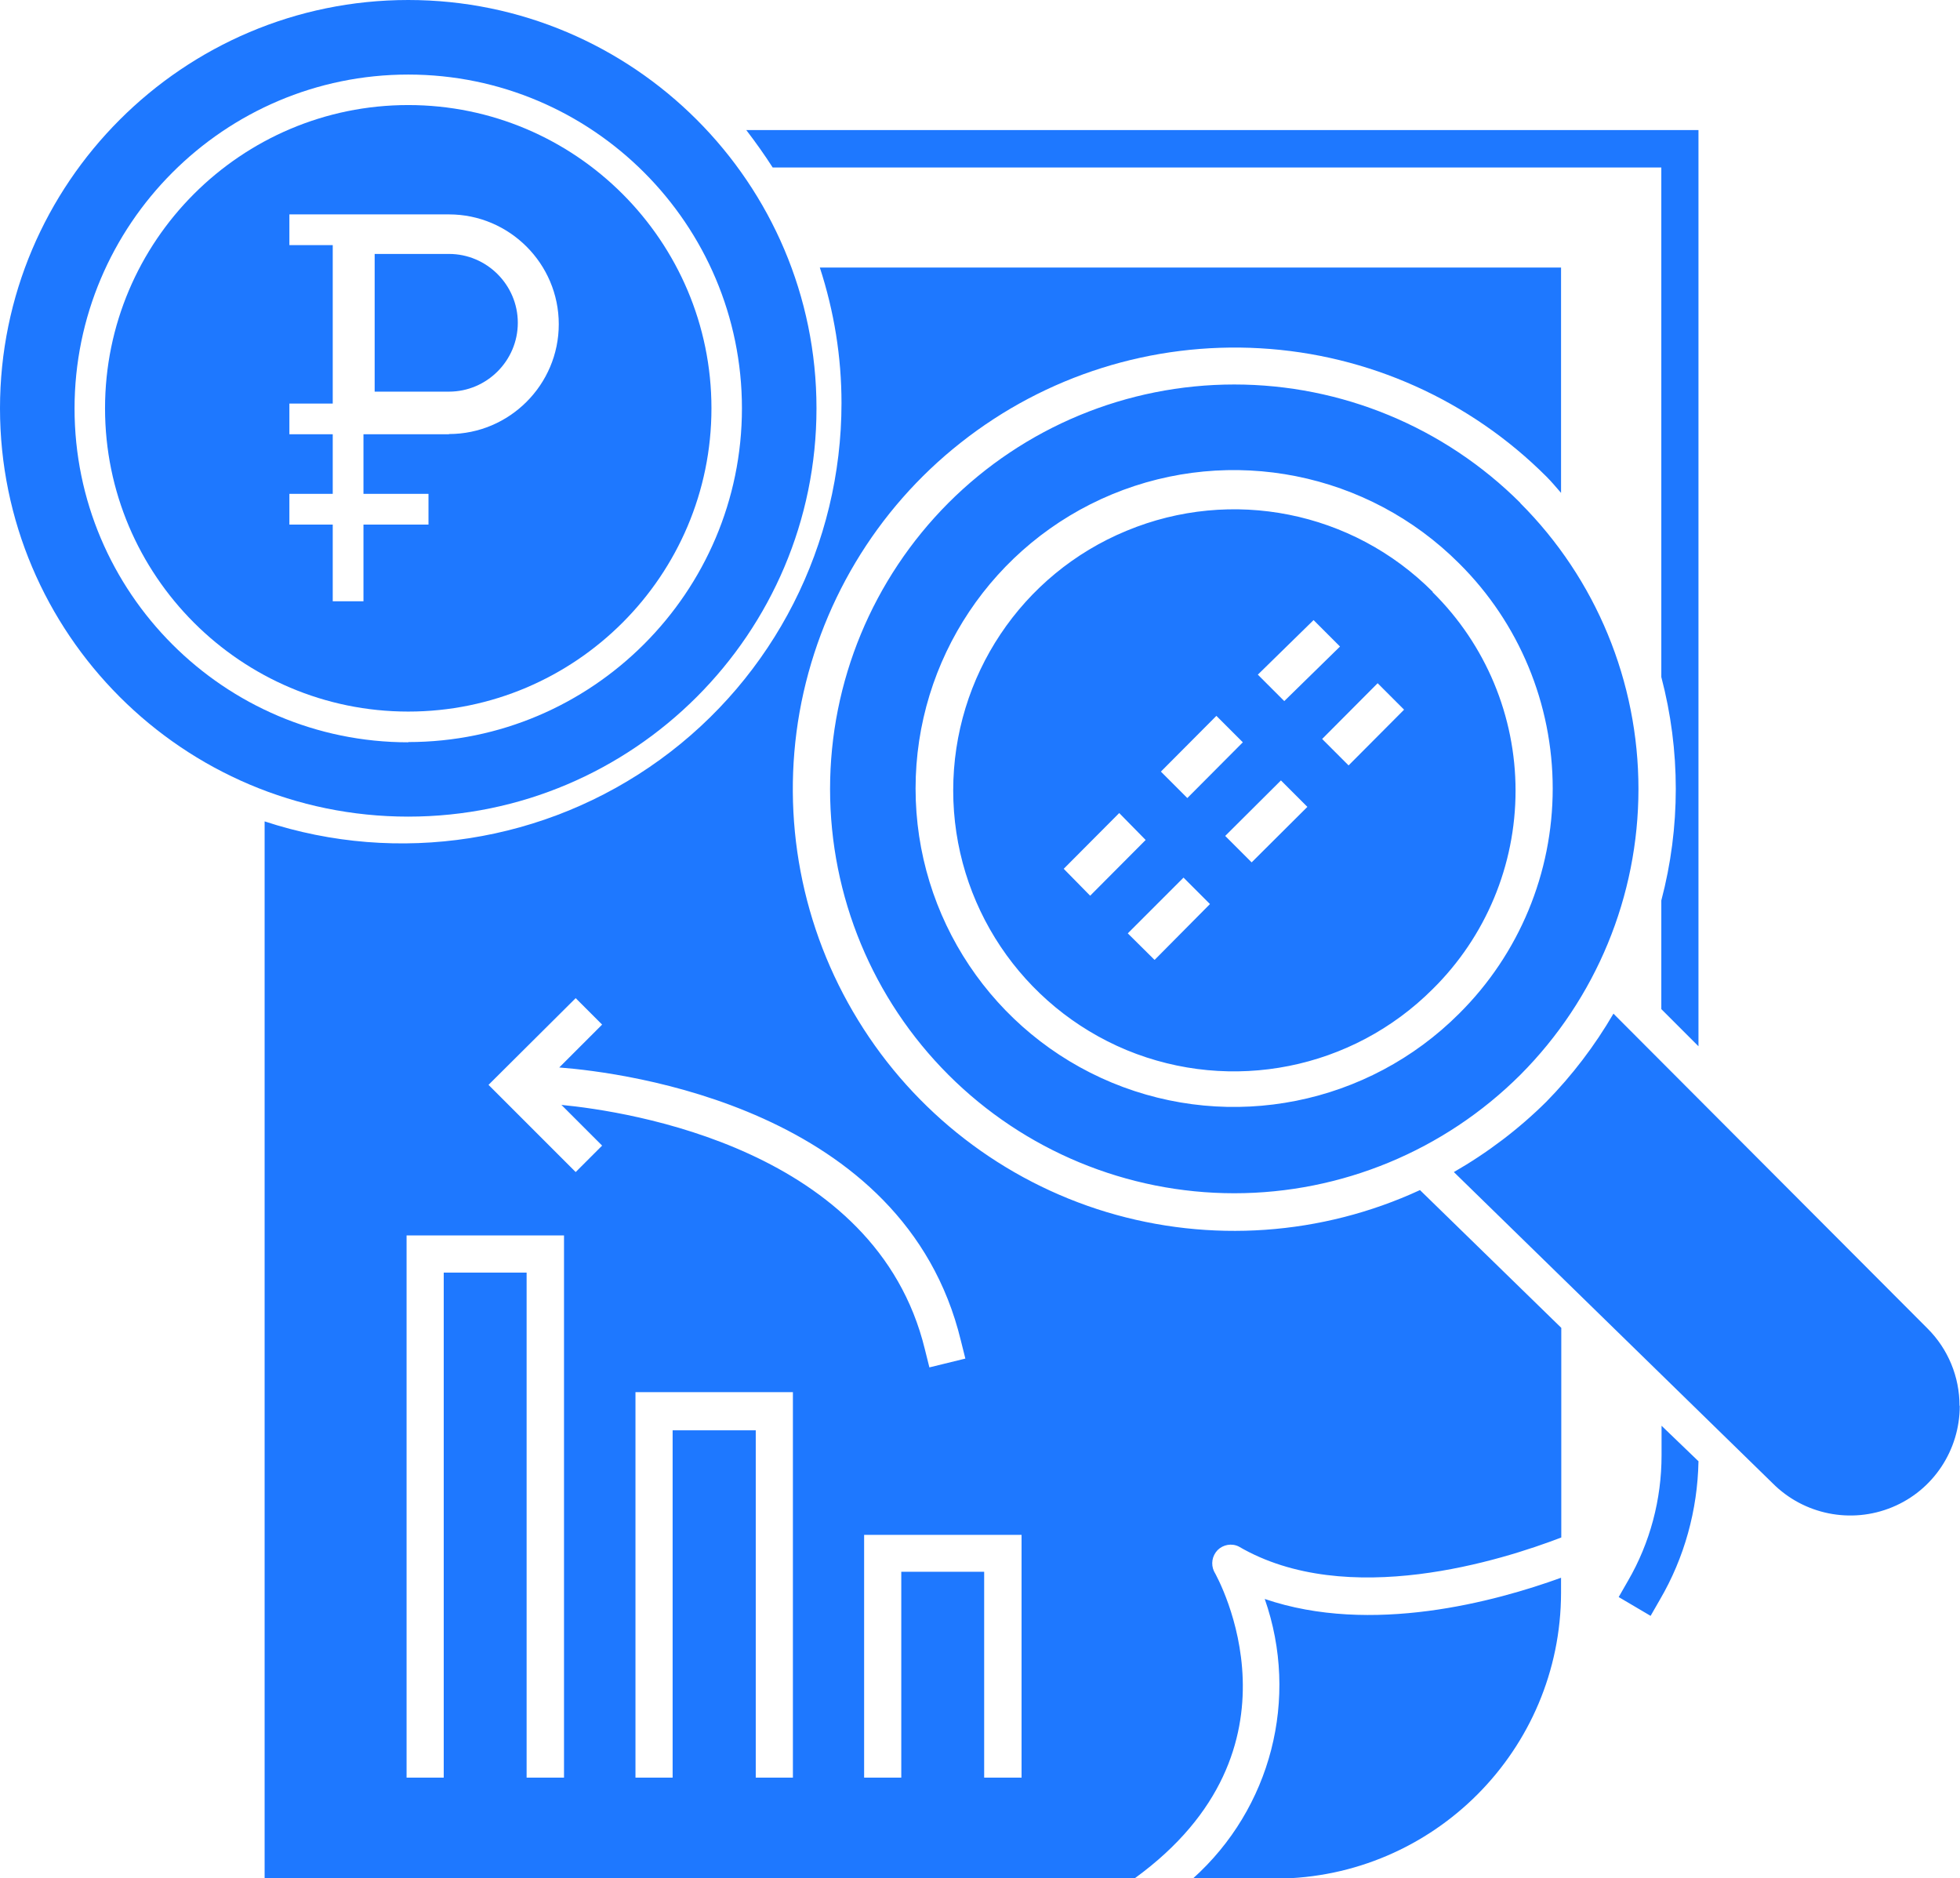
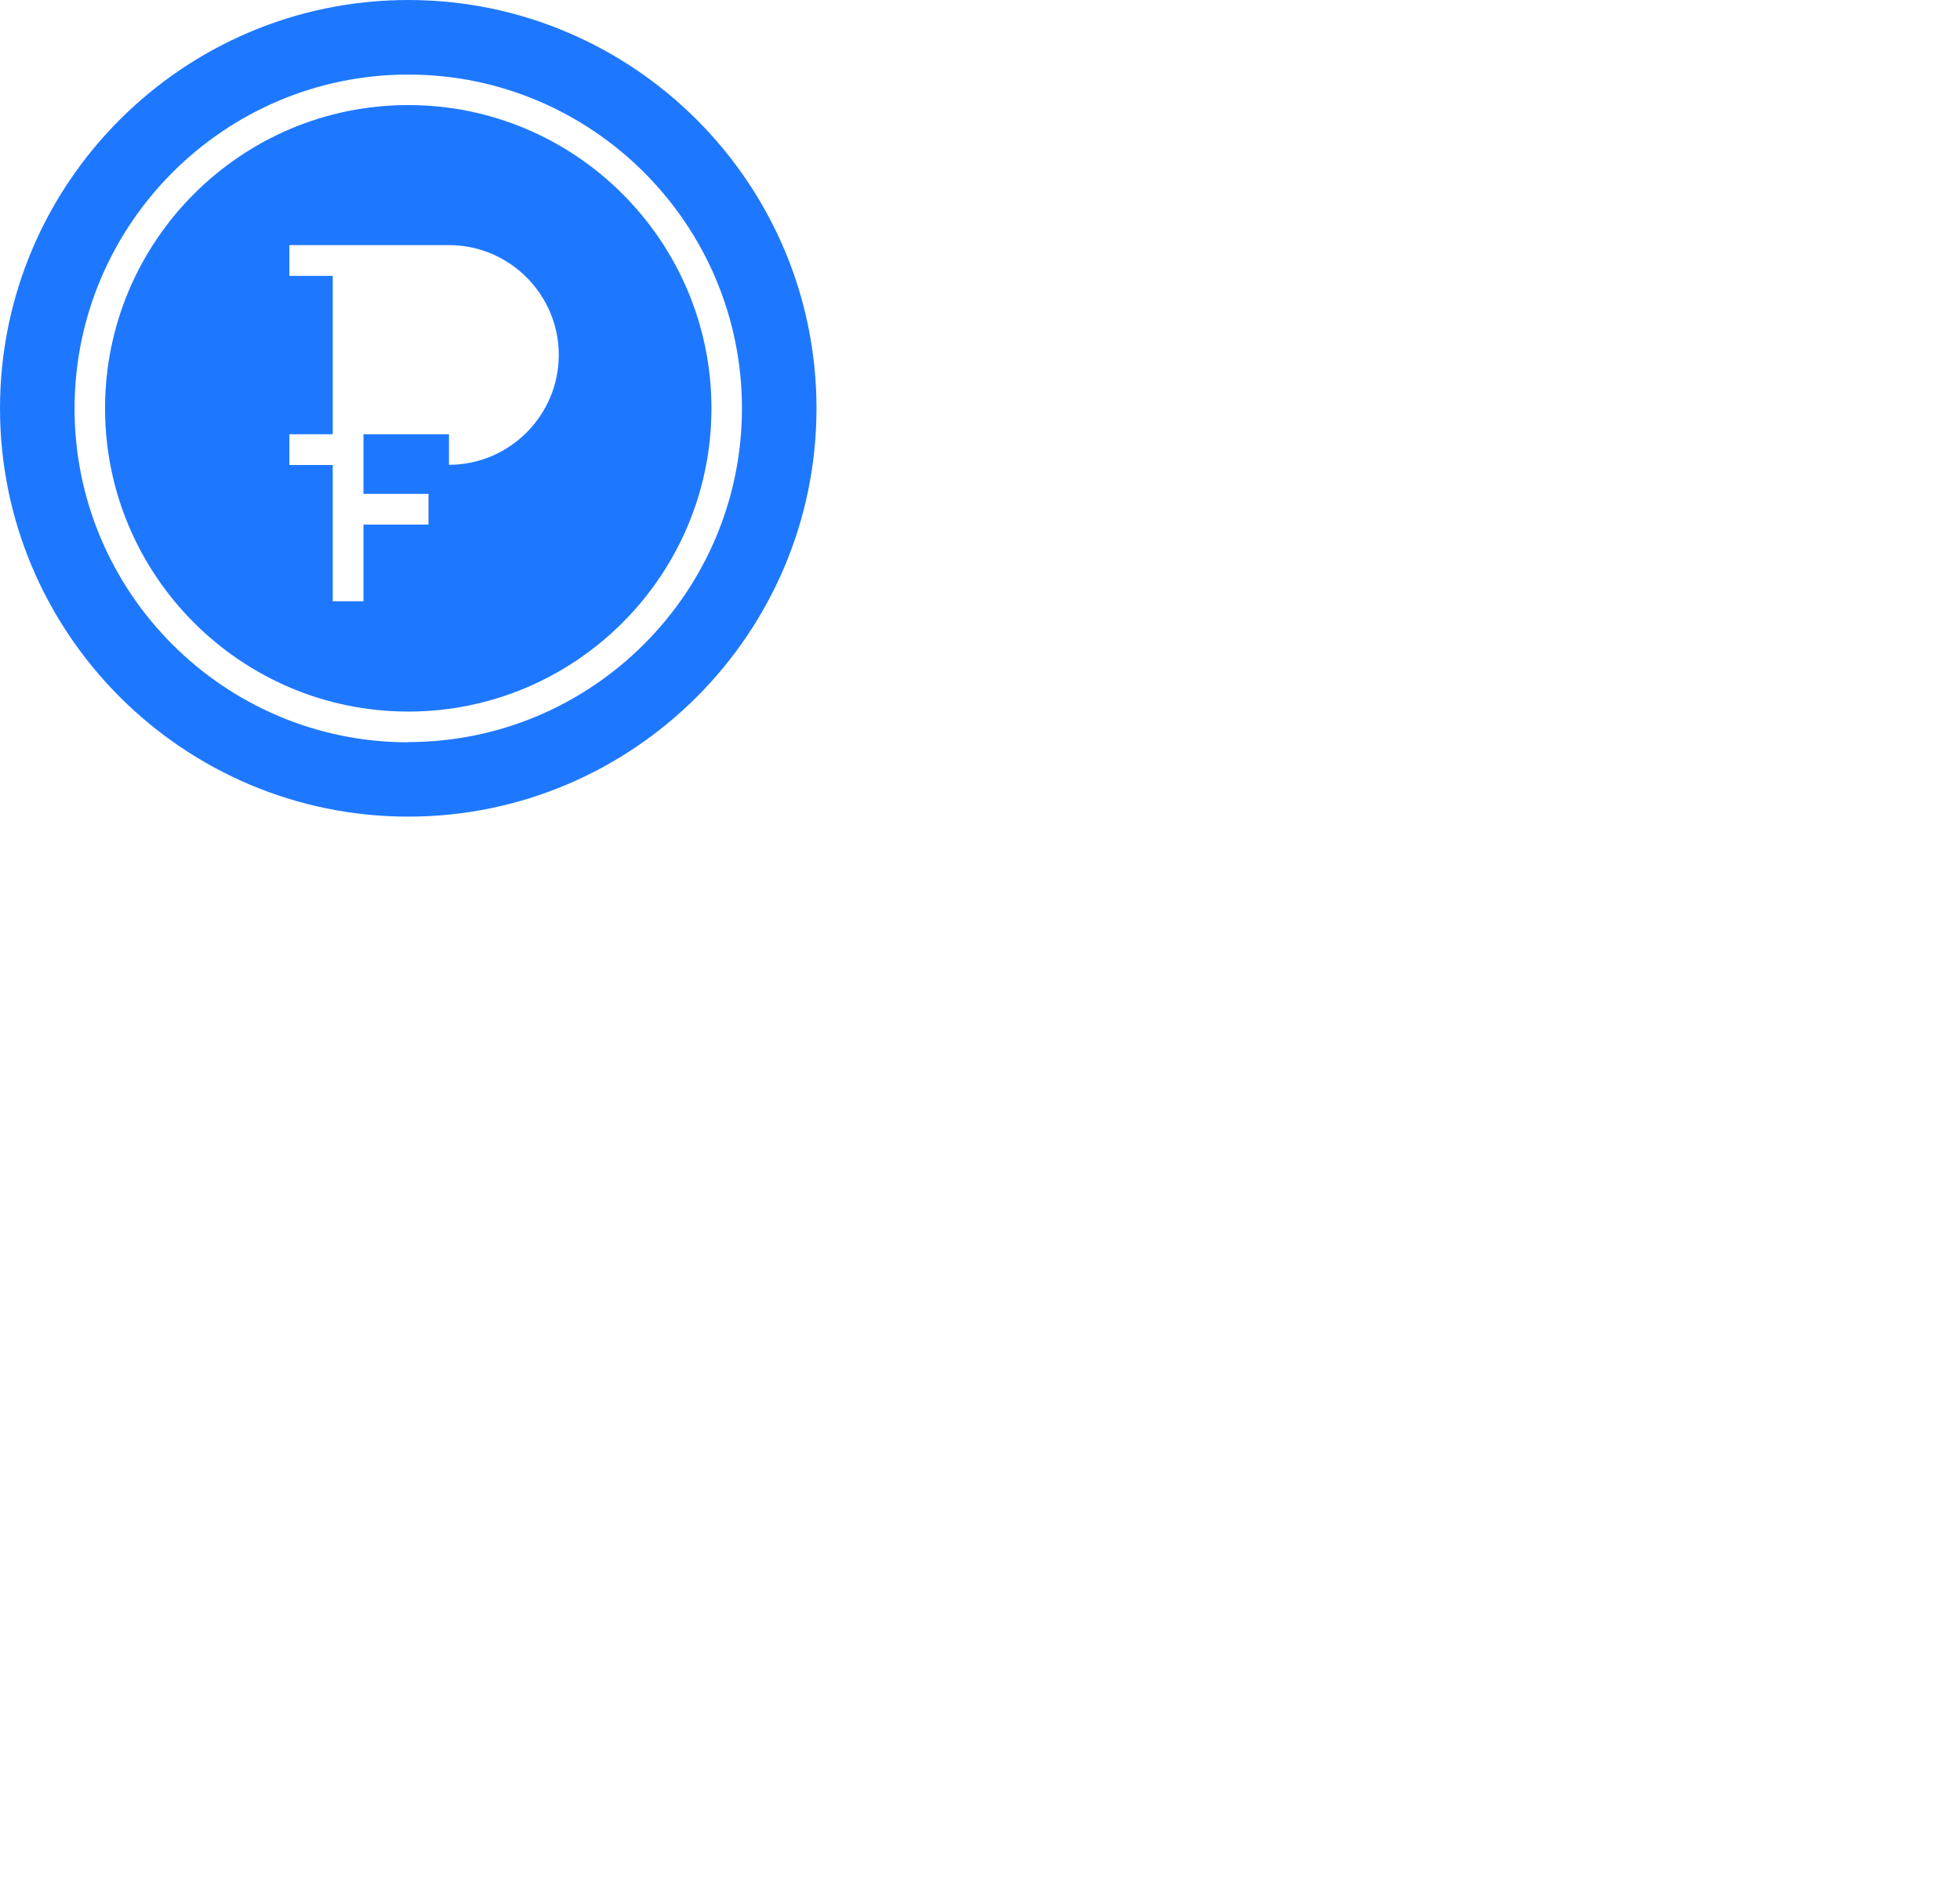
<svg xmlns="http://www.w3.org/2000/svg" id="_Слой_2" data-name="Слой 2" viewBox="0 0 82.29 78.85">
  <defs>
    <style> .cls-1 { fill: #1e78ff; } </style>
  </defs>
  <g id="_Слой_1-2" data-name="Слой 1">
    <g>
-       <path class="cls-1" d="m63.83,21.11h0c-3.19-3.18-7.5-4.97-12.01-4.97s-8.82,1.79-12,4.97c-3.18,3.19-4.97,7.5-4.97,12.01s1.79,8.82,4.97,12,7.5,4.97,12,4.97c4.5,0,8.82-1.79,12.01-4.97,3.18-3.19,4.96-7.5,4.96-12s-1.78-8.82-4.96-12h0Zm-2.57,21.44c-3.82,3.82-9.57,4.97-14.57,2.9-4.99-2.07-8.25-6.94-8.25-12.35s3.26-10.28,8.25-12.35c5-2.07,10.75-.92,14.57,2.9,2.52,2.5,3.93,5.9,3.93,9.45s-1.41,6.95-3.93,9.45h0Zm-1.11-17.71c-3.37-3.38-8.44-4.39-12.85-2.56-4.41,1.82-7.28,6.12-7.28,10.9s2.88,9.07,7.28,10.9c4.41,1.82,9.48.81,12.85-2.56,2.23-2.2,3.48-5.2,3.48-8.33s-1.25-6.13-3.48-8.33h0Zm-5,1.19l1.11,1.11-2.34,2.29-1.11-1.11,2.34-2.29Zm-4.08,4.02l1.11,1.11-2.33,2.34-1.11-1.11,2.33-2.34Zm-6.41,6.42l2.33-2.34,1.11,1.13-2.33,2.34-1.11-1.13Zm3.81,3.82l-1.12-1.11,2.34-2.34,1.11,1.11-2.32,2.34Zm4.08-4.09l-1.11-1.11,2.34-2.33,1.11,1.11-2.34,2.33Zm4.07-4.07l-1.11-1.11,2.33-2.34,1.11,1.11-2.33,2.34Zm25.66,26.88c0,1.86-1.11,3.55-2.84,4.26-1.72.71-3.71.31-5.02-1.01l-13.38-13.06c1.41-.81,2.72-1.8,3.88-2.95,1.09-1.11,2.04-2.36,2.82-3.7l13.19,13.22c.86.86,1.34,2.02,1.34,3.24h0Zm-16.74,7.21v.64h0c-.01,6.6-5.35,11.96-11.95,12h-3.51c3.29-2.95,4.48-7.57,3.02-11.74,4.47,1.53,9.68.11,12.44-.89h0ZM31.33,5.46h39.98v38.46l-1.56-1.56v-4.56c.81-3.07.81-6.3,0-9.38V7.03h-37.31c-.34-.53-.71-1.05-1.1-1.56h0Zm28.28,44.5c-4.12,1.9-8.8,2.23-13.15.92-4.34-1.31-8.06-4.18-10.43-8.05-2.38-3.87-3.25-8.48-2.46-12.94.8-4.47,3.2-8.5,6.77-11.31,3.57-2.82,8.04-4.22,12.57-3.96,4.54.26,8.81,2.18,12.02,5.39.21.21.41.45.61.68v-9.46s-31.12,0-31.12,0c.6,1.84.91,3.75.91,5.69,0,5.93-2.83,11.5-7.62,14.97-4.8,3.48-10.98,4.44-16.6,2.59v44.36h36.54c7.46-5.42,3.5-12.57,3.32-12.88h0c-.14-.3-.08-.65.15-.89.23-.23.59-.3.89-.15,4.55,2.66,11.09.56,13.54-.38v-8.8l-5.94-5.79Zm-35.94,24.66h-1.56v-21.2h-3.48v21.2h-1.56v-22.76h6.61v22.76Zm9.61,0h-1.55v-14.58h-3.49s0,14.58,0,14.58h-1.56v-16.18h6.61v16.18Zm-9.72-28.25l1.72,1.72-1.11,1.11-3.66-3.66,3.66-3.64,1.11,1.11-1.8,1.8c2.73.21,14.49,1.69,16.86,11.46l.19.76-1.51.37-.19-.76c-2.05-8.43-12.47-9.99-15.27-10.26h0Zm19.32,28.25h-1.56v-8.64h-3.48s0,8.64,0,8.64h-1.56v-10.19h6.61v10.2Zm28.43-13.27c-.04,2.04-.59,4.04-1.62,5.8l-.39.68-1.34-.79.39-.68c.93-1.6,1.41-3.42,1.41-5.27v-1.24l1.56,1.5Z" />
-       <path class="cls-1" d="m17.14,4.41c-7.02,0-12.73,5.71-12.73,12.73s5.71,12.73,12.73,12.73,12.73-5.71,12.73-12.73-5.71-12.73-12.73-12.73Zm1.71,13.82h-3.59v2.5h2.73v1.29h-2.73v3.22h-1.29v-3.22h-1.82v-1.29h1.82v-2.5h-1.82v-1.29h1.82v-6.65h-1.82v-1.29h6.7c2.54,0,4.61,2.07,4.61,4.61s-2.07,4.61-4.61,4.61Z" />
+       <path class="cls-1" d="m17.14,4.41c-7.02,0-12.73,5.71-12.73,12.73s5.71,12.73,12.73,12.73,12.73-5.71,12.73-12.73-5.71-12.73-12.73-12.73Zm1.71,13.82h-3.59v2.5h2.73v1.29h-2.73v3.22h-1.29v-3.22h-1.82h1.82v-2.5h-1.82v-1.29h1.82v-6.65h-1.82v-1.29h6.7c2.54,0,4.61,2.07,4.61,4.61s-2.07,4.61-4.61,4.61Z" />
      <path class="cls-1" d="m17.14,0C7.69,0,0,7.69,0,17.14s7.69,17.14,17.14,17.14,17.14-7.69,17.14-17.14S26.59,0,17.14,0Zm0,31.16c-7.73,0-14.01-6.29-14.01-14.01S9.41,3.13,17.14,3.13s14.01,6.29,14.01,14.01-6.29,14.01-14.01,14.01Z" />
-       <path class="cls-1" d="m18.85,10.66h-3.12v5.78h3.12c1.59,0,2.89-1.3,2.89-2.89s-1.3-2.89-2.89-2.89Z" />
    </g>
  </g>
</svg>